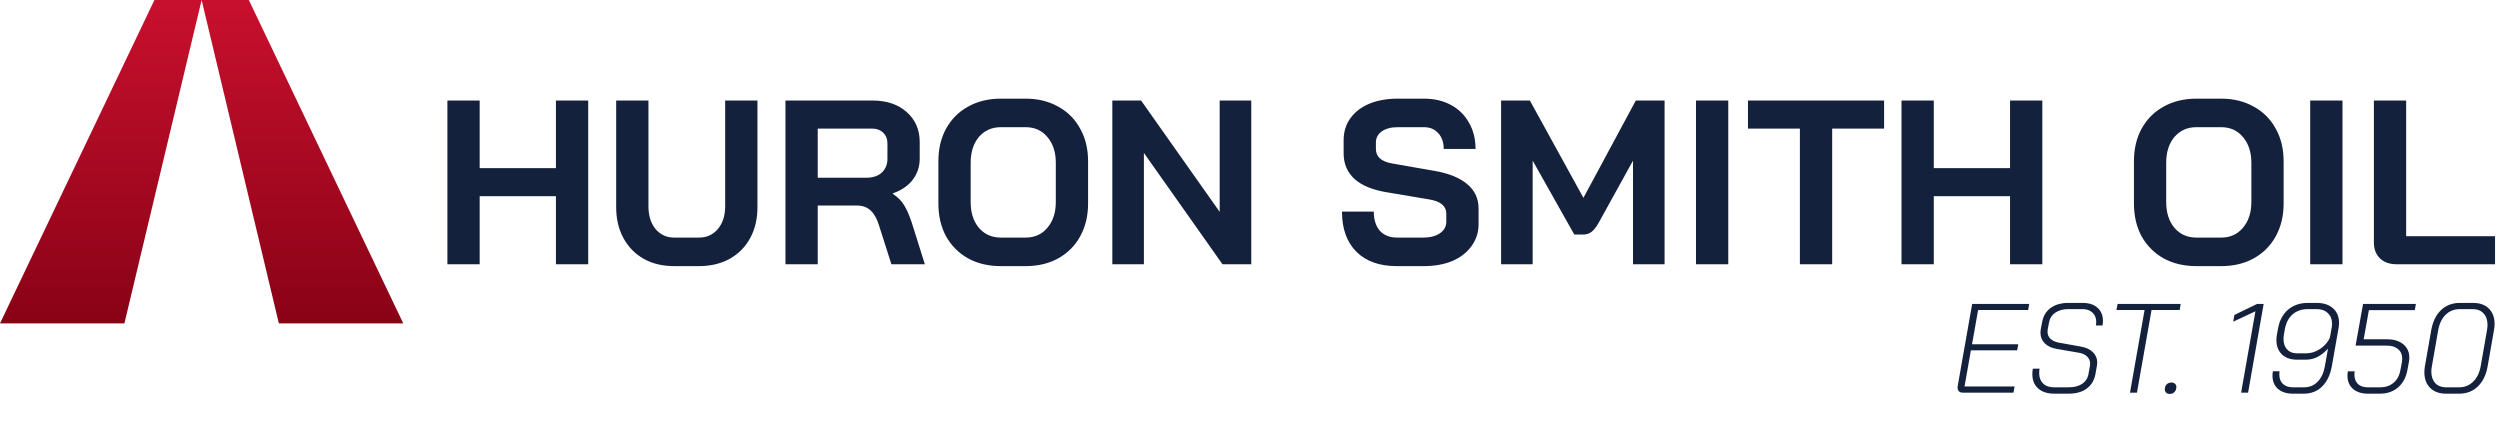
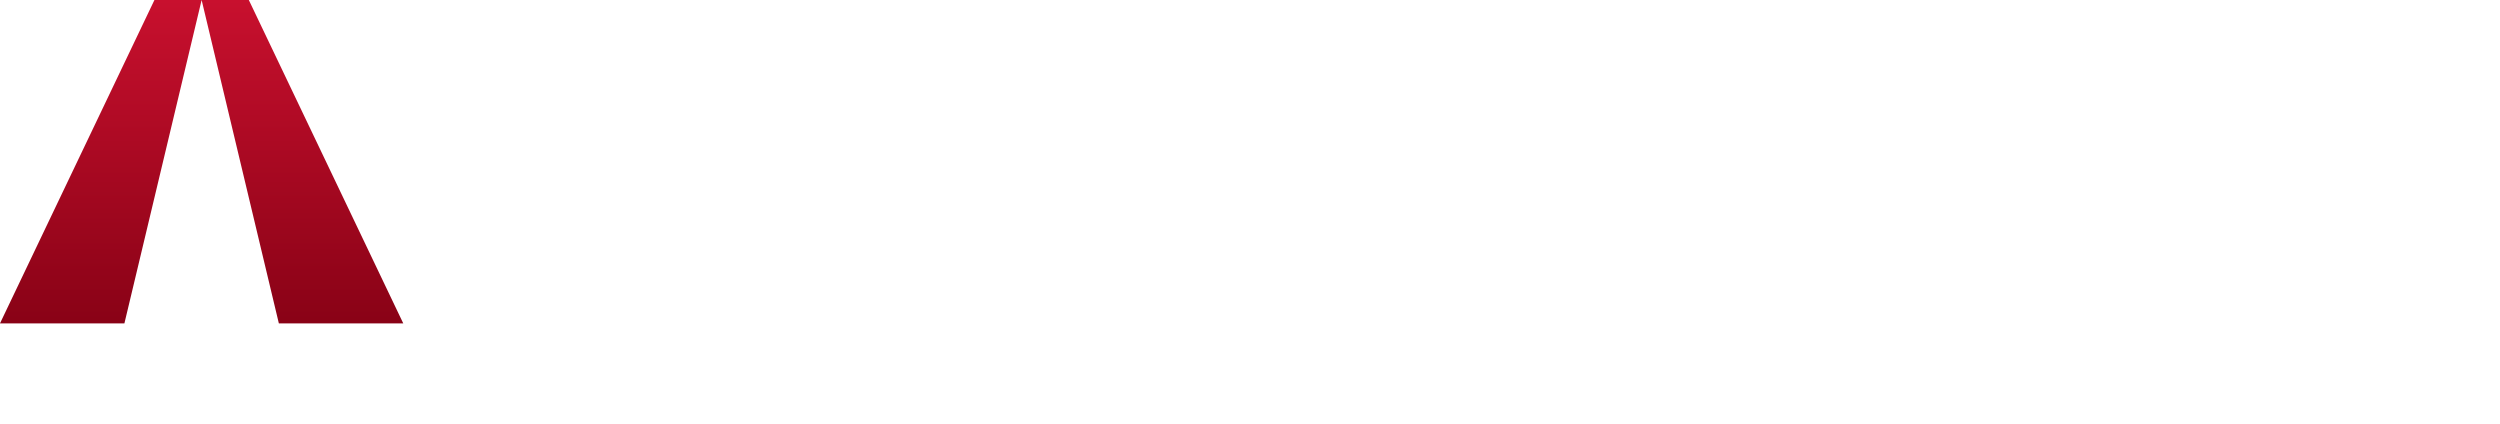
<svg xmlns="http://www.w3.org/2000/svg" width="1438" height="244" viewBox="0 0 1438 244" fill="none">
-   <path d="M1129.07 225.854C1128.09 225.854 1127.34 225.61 1126.81 225.124C1126.27 224.59 1126 223.885 1126 223.01C1126 222.573 1126.03 222.233 1126.08 221.99L1134.39 174.82H1167.19L1166.61 178.319H1137.81L1134.31 198.004H1160.92L1160.27 201.503H1133.66L1130.01 222.281H1158.81L1158.15 225.854H1129.07ZM1181.61 226.437C1177.68 226.437 1174.59 225.44 1172.35 223.448C1170.12 221.455 1169 218.709 1169 215.209C1169 214.091 1169.1 213.046 1169.29 212.074H1173.16C1173.01 212.949 1172.94 213.8 1172.94 214.626C1172.94 217.153 1173.69 219.146 1175.2 220.604C1176.7 222.062 1178.84 222.791 1181.61 222.791H1189.78C1192.99 222.791 1195.59 222.135 1197.58 220.823C1199.62 219.462 1200.86 217.567 1201.3 215.136L1202.17 210.179C1202.22 209.936 1202.25 209.596 1202.25 209.158C1202.25 207.554 1201.66 206.193 1200.5 205.075C1199.38 203.958 1197.8 203.229 1195.76 202.888L1183.07 200.701C1180.11 200.215 1177.8 199.146 1176.15 197.493C1174.49 195.841 1173.67 193.799 1173.67 191.369C1173.67 190.98 1173.72 190.397 1173.81 189.62L1174.61 185.391C1175.25 181.843 1176.87 179.097 1179.5 177.153C1182.17 175.209 1185.57 174.237 1189.71 174.237H1197.94C1201.59 174.237 1204.43 175.16 1206.47 177.007C1208.56 178.854 1209.61 181.357 1209.61 184.516C1209.61 185.342 1209.54 186.242 1209.39 187.214H1205.53C1205.67 186.485 1205.75 185.804 1205.75 185.172C1205.75 182.937 1205.04 181.163 1203.63 179.85C1202.22 178.489 1200.33 177.809 1197.94 177.809H1189.71C1186.64 177.809 1184.14 178.489 1182.2 179.85C1180.25 181.163 1179.06 183.009 1178.62 185.391L1177.82 189.62C1177.77 189.911 1177.75 190.324 1177.75 190.859C1177.75 192.463 1178.31 193.799 1179.43 194.869C1180.54 195.938 1182.1 196.667 1184.09 197.056L1196.7 199.316C1199.72 199.802 1202.08 200.871 1203.78 202.524C1205.48 204.176 1206.33 206.169 1206.33 208.502C1206.33 208.842 1206.28 209.401 1206.18 210.179L1205.31 215.136C1204.63 218.733 1202.95 221.528 1200.28 223.521C1197.65 225.465 1194.2 226.437 1189.92 226.437H1181.61ZM1233.56 178.319H1217.37L1218.03 174.82H1254.34L1253.75 178.319H1237.57L1229.18 225.854H1225.17L1233.56 178.319ZM1247.98 226.583C1247.16 226.583 1246.48 226.34 1245.94 225.854C1245.45 225.367 1245.21 224.736 1245.21 223.958C1245.21 222.791 1245.55 221.844 1246.23 221.115C1246.96 220.386 1247.91 220.021 1249.08 220.021C1249.9 220.021 1250.56 220.264 1251.04 220.75C1251.58 221.188 1251.85 221.795 1251.85 222.573C1251.85 223.788 1251.48 224.76 1250.75 225.489C1250.07 226.218 1249.15 226.583 1247.98 226.583ZM1297.32 179.048L1284.57 185.027L1285.22 181.163L1298.27 174.82H1302.06L1293.1 225.854H1289.09L1297.32 179.048ZM1318.88 226.437C1315.23 226.437 1312.36 225.513 1310.27 223.666C1308.18 221.819 1307.14 219.316 1307.14 216.157C1307.14 215.282 1307.21 214.407 1307.36 213.533H1311.22C1311.12 213.97 1311.07 214.626 1311.07 215.501C1311.07 217.737 1311.76 219.511 1313.12 220.823C1314.53 222.135 1316.47 222.791 1318.95 222.791H1325.22C1328.33 222.791 1330.93 221.747 1333.02 219.657C1335.16 217.518 1336.57 214.553 1337.25 210.762L1339.07 200.555C1337.13 202.645 1335.11 204.225 1333.02 205.294C1330.98 206.363 1328.72 206.898 1326.24 206.898H1321.35C1317.66 206.898 1314.74 205.902 1312.61 203.909C1310.47 201.868 1309.4 199.097 1309.4 195.598C1309.4 194.48 1309.5 193.435 1309.69 192.463L1310.27 189.182C1311.1 184.468 1313.02 180.798 1316.03 178.173C1319.09 175.549 1322.91 174.237 1327.48 174.237H1332.58C1336.57 174.237 1339.7 175.282 1341.99 177.371C1344.27 179.413 1345.41 182.183 1345.41 185.683C1345.41 186.801 1345.32 187.846 1345.12 188.818L1341.26 210.762C1340.33 215.72 1338.46 219.584 1335.64 222.354C1332.87 225.076 1329.37 226.437 1325.15 226.437H1318.88ZM1326.46 203.253C1329.33 203.253 1332.05 202.378 1334.62 200.628C1337.2 198.879 1339.05 196.74 1340.16 194.213L1341.18 188.526C1341.33 187.7 1341.4 186.946 1341.4 186.266C1341.4 183.69 1340.6 181.649 1339 180.142C1337.44 178.587 1335.3 177.809 1332.58 177.809H1327.48C1323.98 177.809 1321.06 178.805 1318.73 180.798C1316.45 182.791 1314.96 185.585 1314.28 189.182L1313.7 192.463C1313.55 193.338 1313.48 194.164 1313.48 194.942C1313.48 197.518 1314.19 199.559 1315.59 201.066C1317 202.524 1318.92 203.253 1321.35 203.253H1326.46ZM1362 226.437C1358.4 226.437 1355.54 225.513 1353.4 223.666C1351.31 221.771 1350.26 219.268 1350.26 216.157C1350.26 215.331 1350.34 214.48 1350.48 213.605H1354.42C1354.32 214.043 1354.27 214.699 1354.27 215.574C1354.27 217.81 1354.95 219.584 1356.31 220.896C1357.67 222.16 1359.57 222.791 1362 222.791H1368.93C1372.09 222.791 1374.71 221.917 1376.8 220.167C1378.89 218.369 1380.2 215.914 1380.74 212.803L1381.61 208.138C1381.71 207.263 1381.76 206.655 1381.76 206.315C1381.76 203.982 1380.98 202.159 1379.42 200.847C1377.87 199.486 1375.71 198.806 1372.94 198.806H1354.93L1359.23 174.82H1389.63L1388.98 178.392H1362.58L1359.59 195.16H1373.01C1376.95 195.16 1380.06 196.108 1382.34 198.004C1384.67 199.899 1385.84 202.451 1385.84 205.659C1385.84 206.436 1385.77 207.263 1385.62 208.138L1384.75 212.803C1383.97 217.081 1382.17 220.434 1379.35 222.864C1376.58 225.246 1373.11 226.437 1368.93 226.437H1362ZM1406.82 226.437C1403.13 226.437 1400.14 225.343 1397.86 223.156C1395.62 220.92 1394.5 217.931 1394.5 214.189C1394.5 212.925 1394.6 211.783 1394.79 210.762L1398.44 189.911C1399.31 185.002 1401.19 181.163 1404.05 178.392C1406.97 175.622 1410.57 174.237 1414.84 174.237H1422.57C1426.41 174.237 1429.42 175.33 1431.61 177.517C1433.8 179.704 1434.89 182.645 1434.89 186.339C1434.89 187.359 1434.77 188.55 1434.53 189.911L1430.88 210.762C1430.01 215.671 1428.14 219.511 1425.27 222.281C1422.4 225.052 1418.83 226.437 1414.55 226.437H1406.82ZM1414.41 222.791C1417.61 222.791 1420.31 221.722 1422.5 219.584C1424.73 217.445 1426.19 214.505 1426.87 210.762L1430.52 189.911C1430.71 188.939 1430.81 187.918 1430.81 186.849C1430.81 184.079 1430.06 181.892 1428.55 180.288C1427.04 178.635 1424.98 177.809 1422.35 177.809H1414.92C1411.66 177.809 1408.94 178.878 1406.75 181.017C1404.56 183.155 1403.13 186.12 1402.45 189.911L1398.8 210.762C1398.61 211.686 1398.51 212.682 1398.51 213.751C1398.51 216.522 1399.27 218.733 1400.77 220.386C1402.28 221.99 1404.35 222.791 1406.97 222.791H1414.41Z" fill="#14213D" />
-   <path d="M257.341 57.822H275.908V96.704H319.768V57.822H338.335V152H319.768V112.849H275.908V152H257.341V57.822ZM387.79 153.076C381.152 153.076 375.322 151.686 370.299 148.906C365.277 146.035 361.375 142.044 358.594 136.932C355.814 131.819 354.424 125.899 354.424 119.172V57.822H372.99V118.634C372.99 124.016 374.336 128.366 377.026 131.684C379.807 135.003 383.395 136.662 387.79 136.662H402.051C406.536 136.662 410.168 135.003 412.949 131.684C415.729 128.366 417.119 124.016 417.119 118.634V57.822H435.686V119.172C435.686 125.899 434.296 131.819 431.515 136.932C428.735 142.044 424.788 146.035 419.676 148.906C414.563 151.686 408.688 153.076 402.051 153.076H387.79ZM451.794 57.822H501.843C510.005 57.822 516.553 60.019 521.486 64.414C526.509 68.809 529.02 74.595 529.02 81.77V91.188C529.02 95.852 527.675 99.933 524.984 103.431C522.383 106.839 518.571 109.44 513.548 111.234V111.503C516.418 113.387 518.571 115.54 520.006 117.961C521.531 120.383 523.01 123.747 524.446 128.052L531.98 152H512.741L505.61 129.666C504.444 125.81 502.829 122.939 500.767 121.056C498.704 119.172 496.147 118.23 493.098 118.23H470.36V152H451.794V57.822ZM498.345 102.22C502.112 102.22 505.072 101.234 507.224 99.26C509.377 97.197 510.453 94.551 510.453 91.322V82.577C510.453 79.976 509.646 77.913 508.032 76.388C506.417 74.774 504.265 73.967 501.574 73.967H470.36V102.22H498.345ZM575.682 153.076C568.596 153.076 562.318 151.596 556.847 148.636C551.465 145.587 547.249 141.371 544.2 135.99C541.24 130.518 539.76 124.195 539.76 117.02V92.802C539.76 85.627 541.24 79.348 544.2 73.967C547.249 68.496 551.465 64.28 556.847 61.32C562.318 58.27 568.596 56.746 575.682 56.746H589.943C597.029 56.746 603.263 58.27 608.645 61.32C614.116 64.28 618.331 68.496 621.291 73.967C624.341 79.348 625.866 85.627 625.866 92.802V117.02C625.866 124.195 624.341 130.518 621.291 135.99C618.331 141.371 614.116 145.587 608.645 148.636C603.263 151.596 597.029 153.076 589.943 153.076H575.682ZM589.943 136.662C595.146 136.662 599.316 134.779 602.456 131.012C605.685 127.245 607.299 122.311 607.299 116.212V93.61C607.299 87.51 605.685 82.577 602.456 78.81C599.316 75.043 595.146 73.159 589.943 73.159H575.682C570.48 73.159 566.264 75.043 563.035 78.81C559.896 82.577 558.327 87.51 558.327 93.61V116.212C558.327 122.311 559.896 127.245 563.035 131.012C566.264 134.779 570.48 136.662 575.682 136.662H589.943ZM639.808 57.822H656.357L701.562 121.863V57.822H719.725V152H703.177L657.971 87.959V152H639.808V57.822ZM803.39 153.076C793.524 153.076 785.81 150.341 780.249 144.869C774.688 139.308 771.908 131.595 771.908 121.728H790.205C790.205 126.393 791.371 130.07 793.703 132.761C796.125 135.362 799.444 136.662 803.659 136.662H818.593C822.54 136.662 825.724 135.855 828.146 134.241C830.657 132.537 831.913 130.294 831.913 127.514V122.939C831.913 118.544 828.684 115.809 822.226 114.732L797.47 110.562C789.398 109.216 783.254 106.66 779.038 102.893C774.913 99.036 772.85 94.148 772.85 88.228V80.694C772.85 75.94 774.105 71.769 776.617 68.181C779.218 64.504 782.85 61.679 787.515 59.706C792.268 57.732 797.74 56.746 803.928 56.746H819.131C824.962 56.746 830.119 57.956 834.604 60.378C839.088 62.8 842.541 66.208 844.963 70.603C847.475 74.909 848.73 79.931 848.73 85.672H830.433C830.433 81.905 829.401 78.9 827.338 76.658C825.275 74.326 822.54 73.159 819.131 73.159H803.928C800.161 73.159 797.112 73.967 794.78 75.581C792.537 77.196 791.416 79.348 791.416 82.039V85.672C791.416 90.156 794.511 92.937 800.699 94.013L825.32 98.319C833.482 99.754 839.716 102.31 844.021 105.987C848.327 109.575 850.479 114.239 850.479 119.979V128.859C850.479 133.613 849.134 137.828 846.443 141.506C843.842 145.183 840.165 148.053 835.411 150.116C830.657 152.09 825.141 153.076 818.862 153.076H803.39ZM863.429 57.822H879.977L910.787 113.791L940.924 57.822H957.472V152H939.309V92.399L919.532 128.186C918.187 130.608 916.796 132.357 915.361 133.433C914.016 134.42 912.446 134.913 910.652 134.913H905.54L881.592 92.399V152H863.429V57.822ZM975.533 57.822H994.1V152H975.533V57.822ZM1035.3 73.967H1005.43V57.822H1083.73V73.967H1053.87V152H1035.3V73.967ZM1093.75 57.822H1112.32V96.704H1156.18V57.822H1174.74V152H1156.18V112.849H1112.32V152H1093.75V57.822ZM1263.36 153.076C1256.27 153.076 1250 151.596 1244.53 148.636C1239.14 145.587 1234.93 141.371 1231.88 135.99C1228.92 130.518 1227.44 124.195 1227.44 117.02V92.802C1227.44 85.627 1228.92 79.348 1231.88 73.967C1234.93 68.496 1239.14 64.28 1244.53 61.32C1250 58.27 1256.27 56.746 1263.36 56.746H1277.62C1284.71 56.746 1290.94 58.27 1296.32 61.32C1301.79 64.28 1306.01 68.496 1308.97 73.967C1312.02 79.348 1313.54 85.627 1313.54 92.802V117.02C1313.54 124.195 1312.02 130.518 1308.97 135.99C1306.01 141.371 1301.79 145.587 1296.32 148.636C1290.94 151.596 1284.71 153.076 1277.62 153.076H1263.36ZM1277.62 136.662C1282.82 136.662 1286.99 134.779 1290.13 131.012C1293.36 127.245 1294.98 122.311 1294.98 116.212V93.61C1294.98 87.51 1293.36 82.577 1290.13 78.81C1286.99 75.043 1282.82 73.159 1277.62 73.159H1263.36C1258.16 73.159 1253.94 75.043 1250.71 78.81C1247.57 82.577 1246 87.51 1246 93.61V116.212C1246 122.311 1247.57 127.245 1250.71 131.012C1253.94 134.779 1258.16 136.662 1263.36 136.662H1277.62ZM1328.83 57.822H1347.4V152H1328.83V57.822ZM1378.51 152C1374.56 152 1371.38 150.879 1368.96 148.636C1366.62 146.304 1365.46 143.255 1365.46 139.488V57.822H1384.02V135.855H1435.15V152H1378.51Z" fill="#14213D" />
  <path d="M88.833 -1.25119e-05L0 186L71.56 186L115.977 -1.0139e-05L160.393 186L231.953 186L143.12 -7.76603e-06L88.833 -1.25119e-05Z" fill="url(#paint0_linear_2111_1000)" />
  <defs>
    <linearGradient id="paint0_linear_2111_1000" x1="115.977" y1="-1.0139e-05" x2="115.977" y2="186" gradientUnits="userSpaceOnUse">
      <stop stop-color="#C8102E" />
      <stop offset="1" stop-color="#890216" />
    </linearGradient>
  </defs>
</svg>